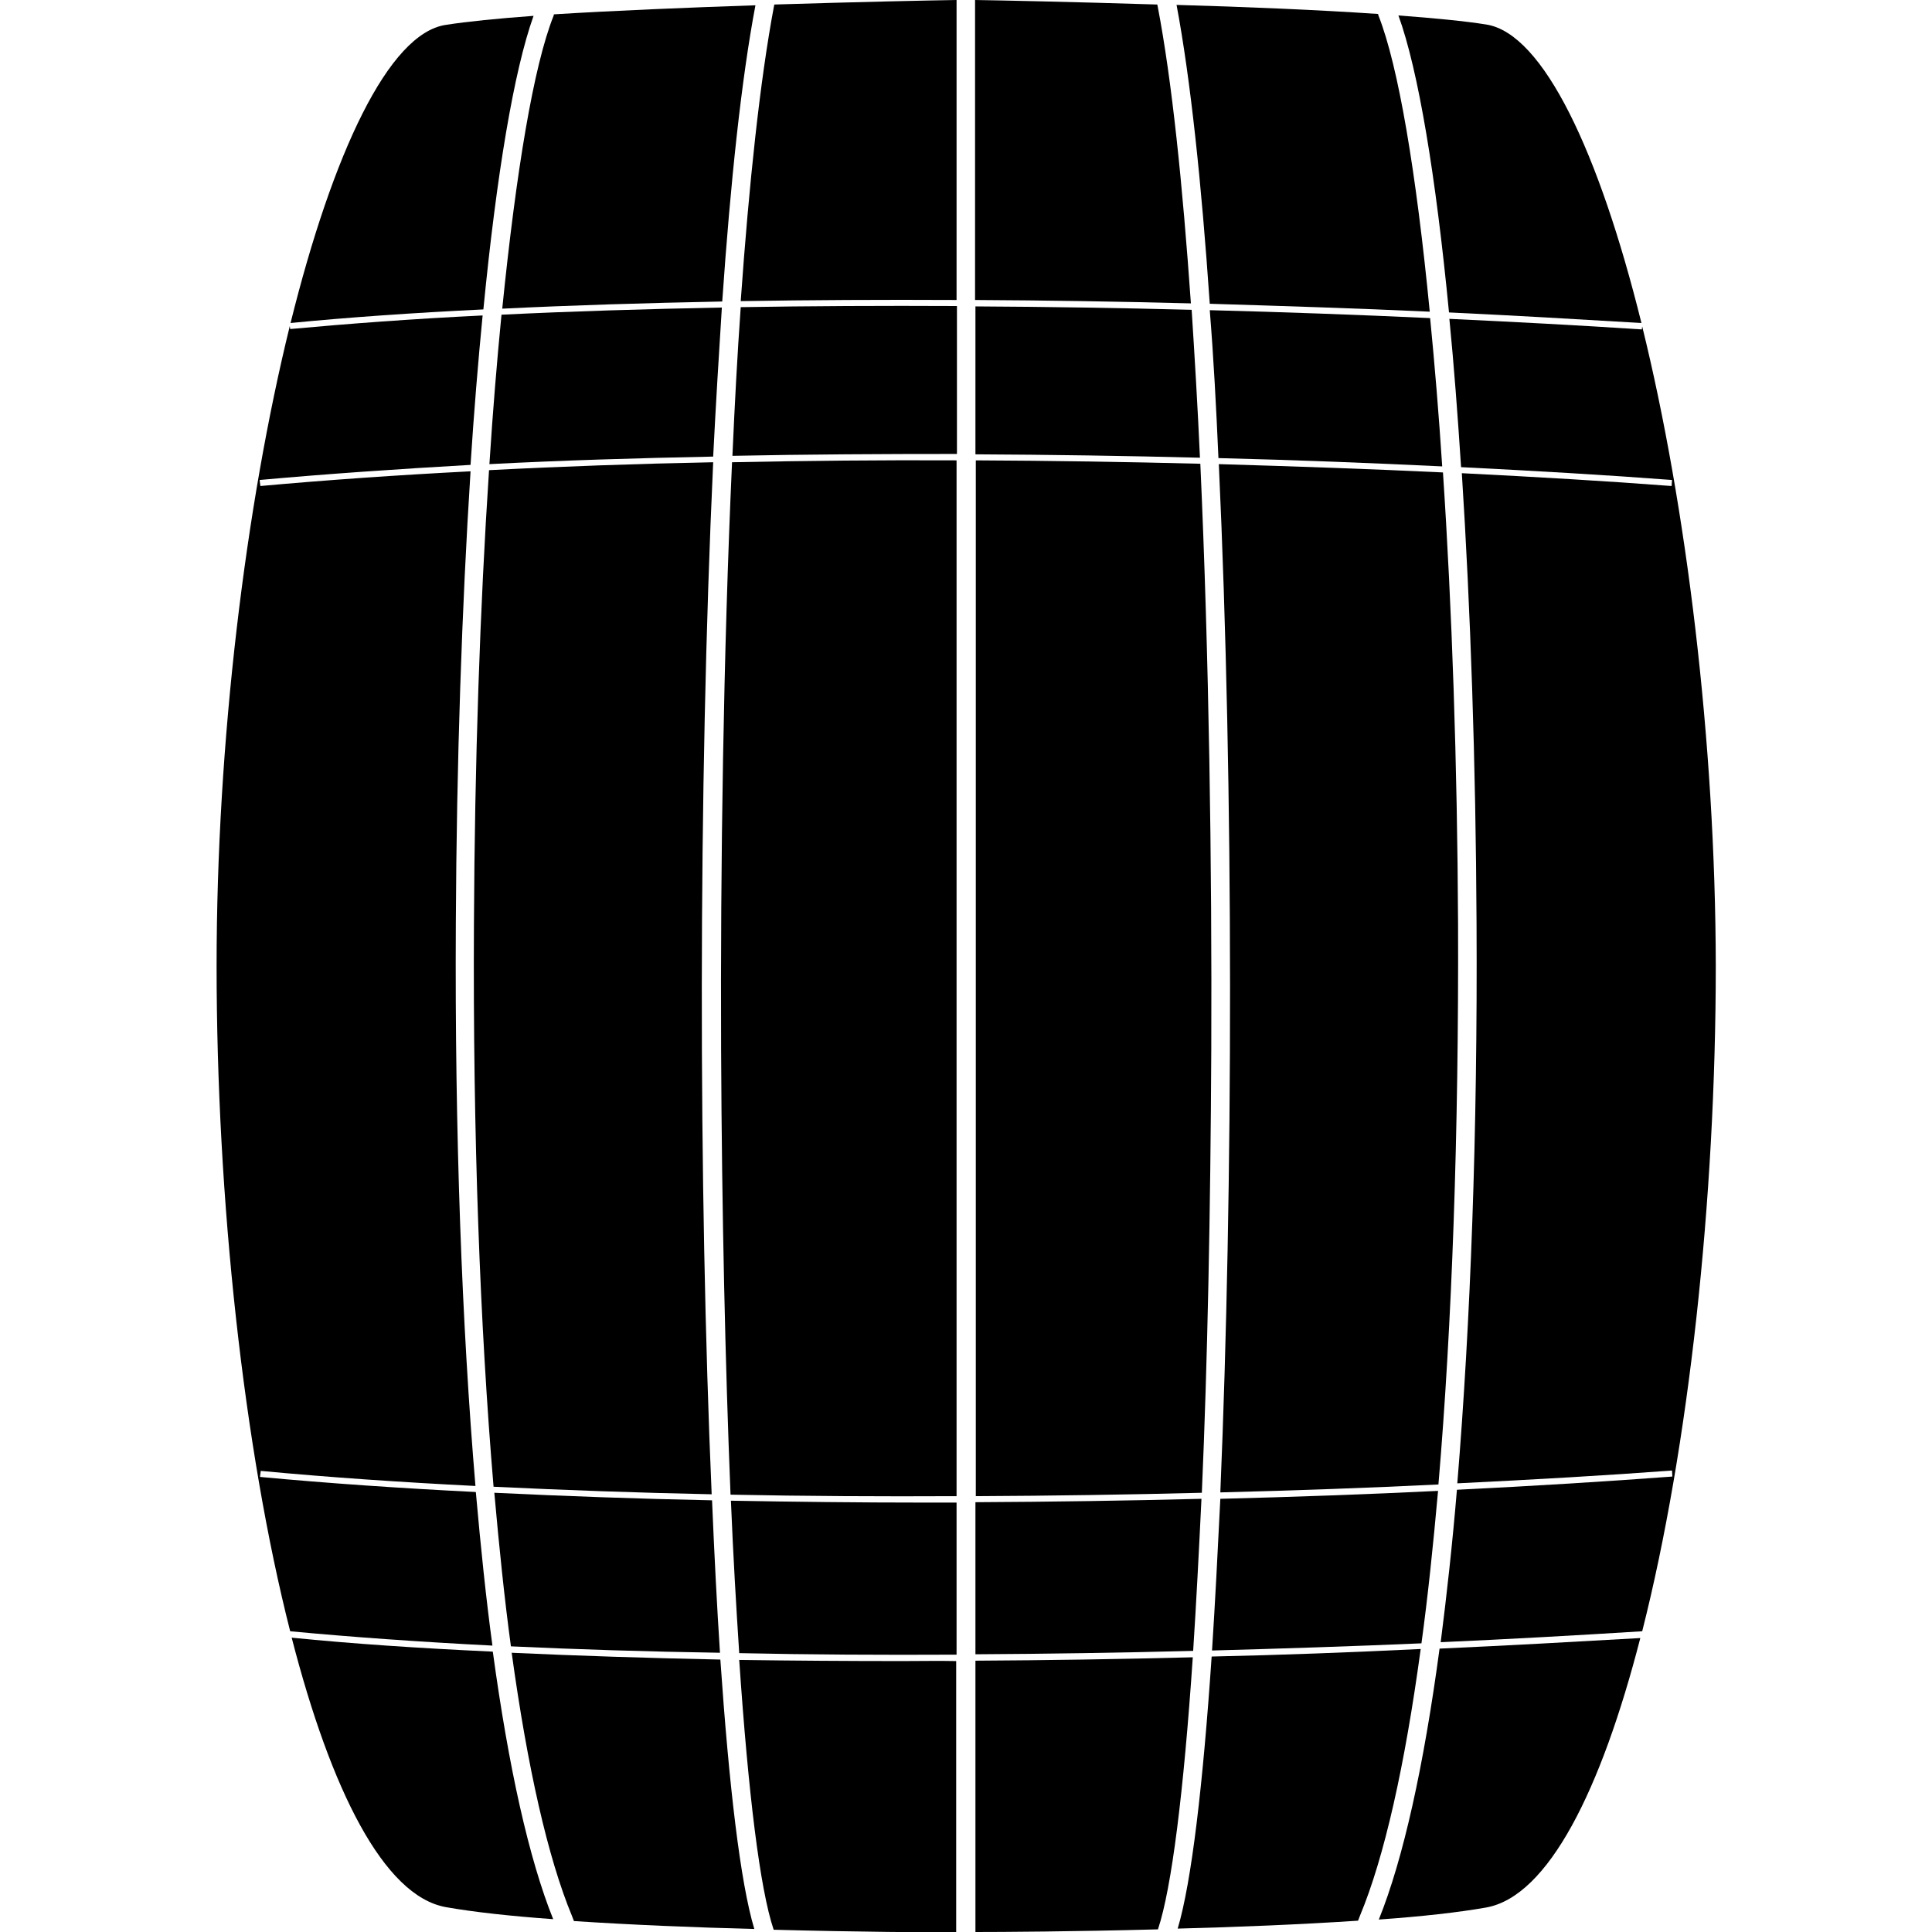
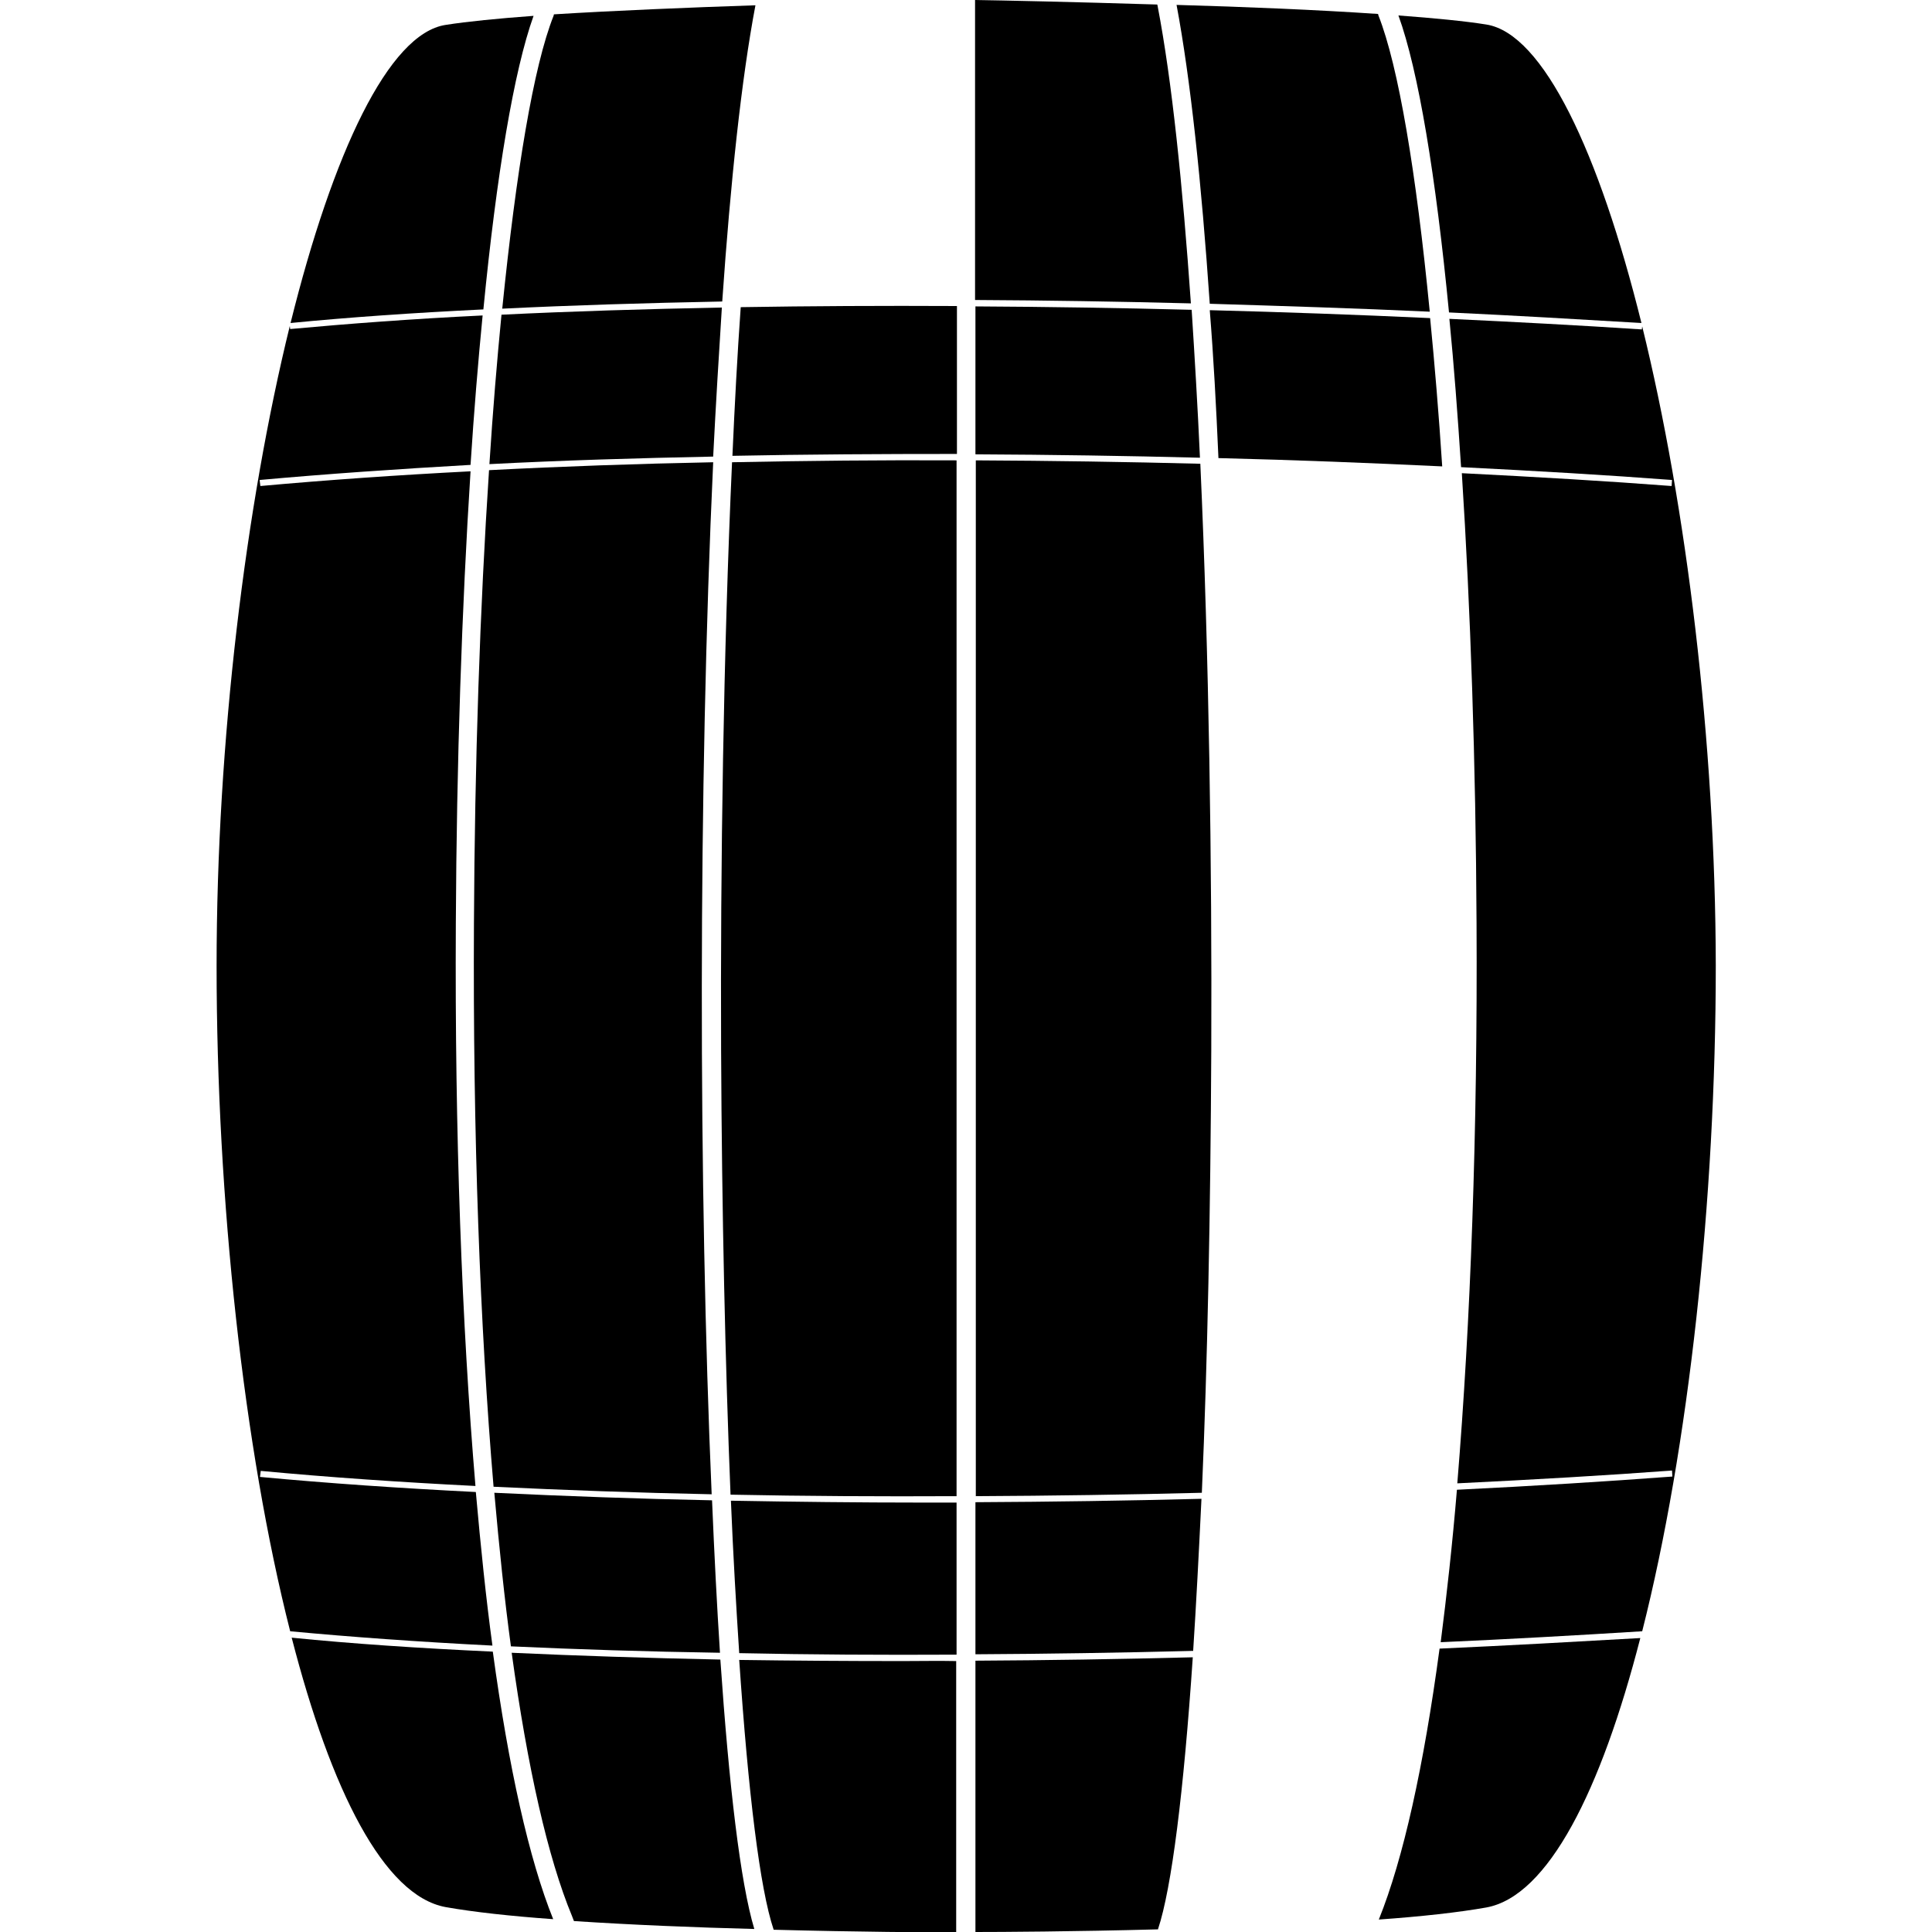
<svg xmlns="http://www.w3.org/2000/svg" version="1.1" id="Layer_2" x="0px" y="0px" viewBox="0 0 512 512" style="enable-background:new 0 0 512 512;" xml:space="preserve">
  <g>
    <g>
      <path d="M196.3,81.4c-0.9,12.6-1.6,25.8-2.2,39.4c19.7-0.4,39.6-0.5,59.5-0.5V81.1C233.9,81,214.7,81.1,196.3,81.4z" />
      <path d="M253.5,396.5V122c-19.8-0.1-39.8,0.1-59.5,0.5c-2.3,50.8-3.1,106.9-2.9,155.8c0.2,43.2,1.1,83.3,2.5,117.8    C213.5,396.5,233.6,396.6,253.5,396.5z" />
      <path d="M239.3,440.2c-14.8,0-29.3-0.1-43.4-0.3c2.4,35.4,5.5,60.7,9.1,71.4l0,0.1c22.5,0.6,41.8,0.7,48.4,0.7v-71.9    C248.8,440.1,244,440.2,239.3,440.2z" />
-       <path d="M253.5,79.5V0c-6.6,0.1-25.9,0.5-48.3,1.2l-0.1,0.5c-3.7,19.7-6.6,47-8.8,78.1C214.8,79.5,233.9,79.4,253.5,79.5z" />
      <path d="M253.5,438.5v-40.3c-3,0-6,0-9,0c-17,0-34-0.2-50.8-0.5c0.6,14.6,1.4,28.1,2.2,40.4C214.4,438.5,233.7,438.6,253.5,438.5z    " />
    </g>
    <g>
      <path d="M128.1,82c3.5-35.8,8.1-63.3,13.3-77.8c-9.5,0.7-17.6,1.5-23.3,2.4C103,8.9,88.2,40.5,77,85.6    C92.3,84.1,109.5,82.9,128.1,82z" />
      <path d="M76.9,432.3c15.9,1.5,33.9,2.8,53.6,3.8c-1.7-12.5-3.1-26.1-4.4-40.7c-19.9-1-39.1-2.3-57.2-4l0.2-1.6    c18,1.7,37.1,3,56.9,4c-3.6-42.6-5.5-93.3-5.2-149.1c0.2-42.8,1.6-83.8,3.9-119.8c-19.4,1-38,2.3-55.7,3.9l-0.2-1.6    c17.7-1.6,36.5-2.9,55.9-4c0.9-14,2-27.3,3.2-39.6c-18.6,0.9-35.8,2.2-51,3.6l-0.1-0.8C65.1,134,57.4,196.5,57.4,256    C57.4,318,64.6,383.9,76.9,432.3L76.9,432.3z" />
      <path d="M77.3,434c10.4,40.4,24.4,68.4,40.8,71.4c7.3,1.3,17.3,2.4,28.5,3.2c-6.4-15.9-11.8-40.1-16-70.9    C111.1,436.8,93.2,435.6,77.3,434z" />
    </g>
    <g>
      <path d="M191.3,81.5c-20.5,0.4-40.1,1-58.4,1.9c-1.2,12.3-2.3,25.5-3.2,39.6c19.3-1,39.2-1.6,59.3-2    C189.7,107.2,190.5,94,191.3,81.5z" />
      <path d="M188.7,397.6c-19.6-0.4-38.9-1.1-57.7-2c1.3,14.6,2.7,28.2,4.4,40.7c17.4,0.8,36,1.4,55.4,1.7    C190,425.6,189.3,412,188.7,397.6z" />
      <path d="M189,122.5c-20.2,0.4-40.1,1.1-59.4,2.1c-2.4,36.3-3.8,77.5-4,120.1c-0.3,56,1.6,106.7,5.2,149.3    c18.8,0.9,38.1,1.6,57.8,2C185.1,315.2,185,208.9,189,122.5z" />
      <path d="M191.4,79.9c2.2-31.8,5.1-59,8.8-78.5c-17.9,0.6-37.2,1.4-53.4,2.4l-0.1,0.4c-5.3,13.3-9.9,41.1-13.6,77.6    C151.4,80.9,170.9,80.3,191.4,79.9z" />
      <path d="M135.6,438c4.2,30.5,9.6,54.4,16,69.8l0.5,1.3c15.1,1,32.1,1.7,47.8,2.1c-3.7-12.3-6.7-37.9-9-71.4    C171.5,439.4,153,438.8,135.6,438z" />
    </g>
    <g>
      <path d="M258.5,120.4c20.1,0.1,40,0.4,59.5,0.9c-0.6-13.5-1.4-26.7-2.2-39.2c-19.3-0.5-38.5-0.8-57.3-0.9V120.4z" />
      <path d="M258.5,438.4c18.9-0.1,38.2-0.4,57.7-0.9c0.8-12.3,1.5-25.8,2.2-40.3c-19.6,0.5-39.6,0.8-59.9,0.9V438.4z" />
      <path d="M258.5,440.1V512c6.6,0,25.9-0.1,48.4-0.7l0-0.1c3.6-10.8,6.8-36.4,9.2-72C296.6,439.7,277.3,440,258.5,440.1z" />
      <path d="M315.6,80.4c-2.2-31.4-5-58.9-8.8-78.7l-0.1-0.5c-22.4-0.7-41.6-1.1-48.3-1.2v79.5C277.2,79.6,296.3,79.9,315.6,80.4z" />
      <path d="M258.5,396.5c20.3-0.1,40.4-0.4,60-0.9c1.5-34.4,2.3-74.3,2.5-117.3c0.2-48.8-0.6-104.7-2.9-155.4    c-19.5-0.5-39.4-0.8-59.5-0.9V396.5z" />
    </g>
    <g>
-       <path d="M321.2,437.4c18.4-0.5,37-1.1,55.5-1.9c1.7-12.4,3.1-25.9,4.4-40.4c-18.4,0.9-37.8,1.6-57.7,2.1    C322.7,411.5,322,425,321.2,437.4z" />
      <path d="M322.9,121.4c20.5,0.5,40.4,1.3,59.3,2.2c-0.9-13.9-2-27-3.2-39.3c-19.5-0.9-39-1.6-58.4-2.1    C321.6,94.6,322.3,107.7,322.9,121.4z" />
      <path d="M378.9,82.6c-3.6-37-8.3-65.1-13.6-78.5l-0.1-0.4c-16.2-1.1-35.5-1.9-53.4-2.4c3.7,19.7,6.6,47.1,8.8,79.2    C340,81.1,359.5,81.7,378.9,82.6z" />
-       <path d="M321.1,439c-2.3,33.9-5.3,59.7-9,72.1c15.7-0.4,32.7-1.1,47.8-2.1l0.5-1.3c6.5-15.6,11.9-39.8,16.1-70.7    C358,437.9,339.5,438.6,321.1,439z" />
-       <path d="M323.4,395.5c20-0.5,39.4-1.2,57.8-2.1c3.6-42.4,5.4-93,5.2-148.7c-0.2-42.3-1.6-83.4-4-119.5    c-18.9-0.9-38.8-1.6-59.4-2.2C327,209.1,326.8,314.9,323.4,395.5z" />
    </g>
    <g>
      <path d="M381.5,436.9c-4.2,31.2-9.6,55.7-16.1,71.8c11.3-0.8,21.2-1.9,28.5-3.2c16.4-3,30.4-31,40.8-71.4    C417.2,435.1,399.3,436.1,381.5,436.9z" />
      <path d="M435.2,86.5l-0.1,0.8c-16.8-1.1-33.9-2-51-2.8c1.2,12.2,2.2,25.4,3.1,39.3c20,1,38.8,2.1,55.9,3.4l-0.1,1.6    c-17-1.3-35.7-2.4-55.6-3.4c2.3,35.9,3.7,76.7,3.9,119.2c0.3,55.6-1.6,106-5.1,148.5c20.4-1,39.6-2.1,56.9-3.4l0.1,1.6    c-17.4,1.3-36.6,2.5-57.1,3.5c-1.2,14.4-2.7,27.9-4.3,40.4c18-0.8,35.8-1.8,53.4-2.9c12.3-48.5,19.5-114.3,19.5-176.4    C454.6,196.5,446.9,134,435.2,86.5z" />
      <path d="M435,85.6c-11.2-45.2-26-76.7-41.1-79.1c-5.6-0.9-13.8-1.7-23.3-2.4c5.3,14.6,9.9,42.5,13.4,78.7    C401.1,83.6,418.2,84.6,435,85.6z" />
    </g>
  </g>
</svg>